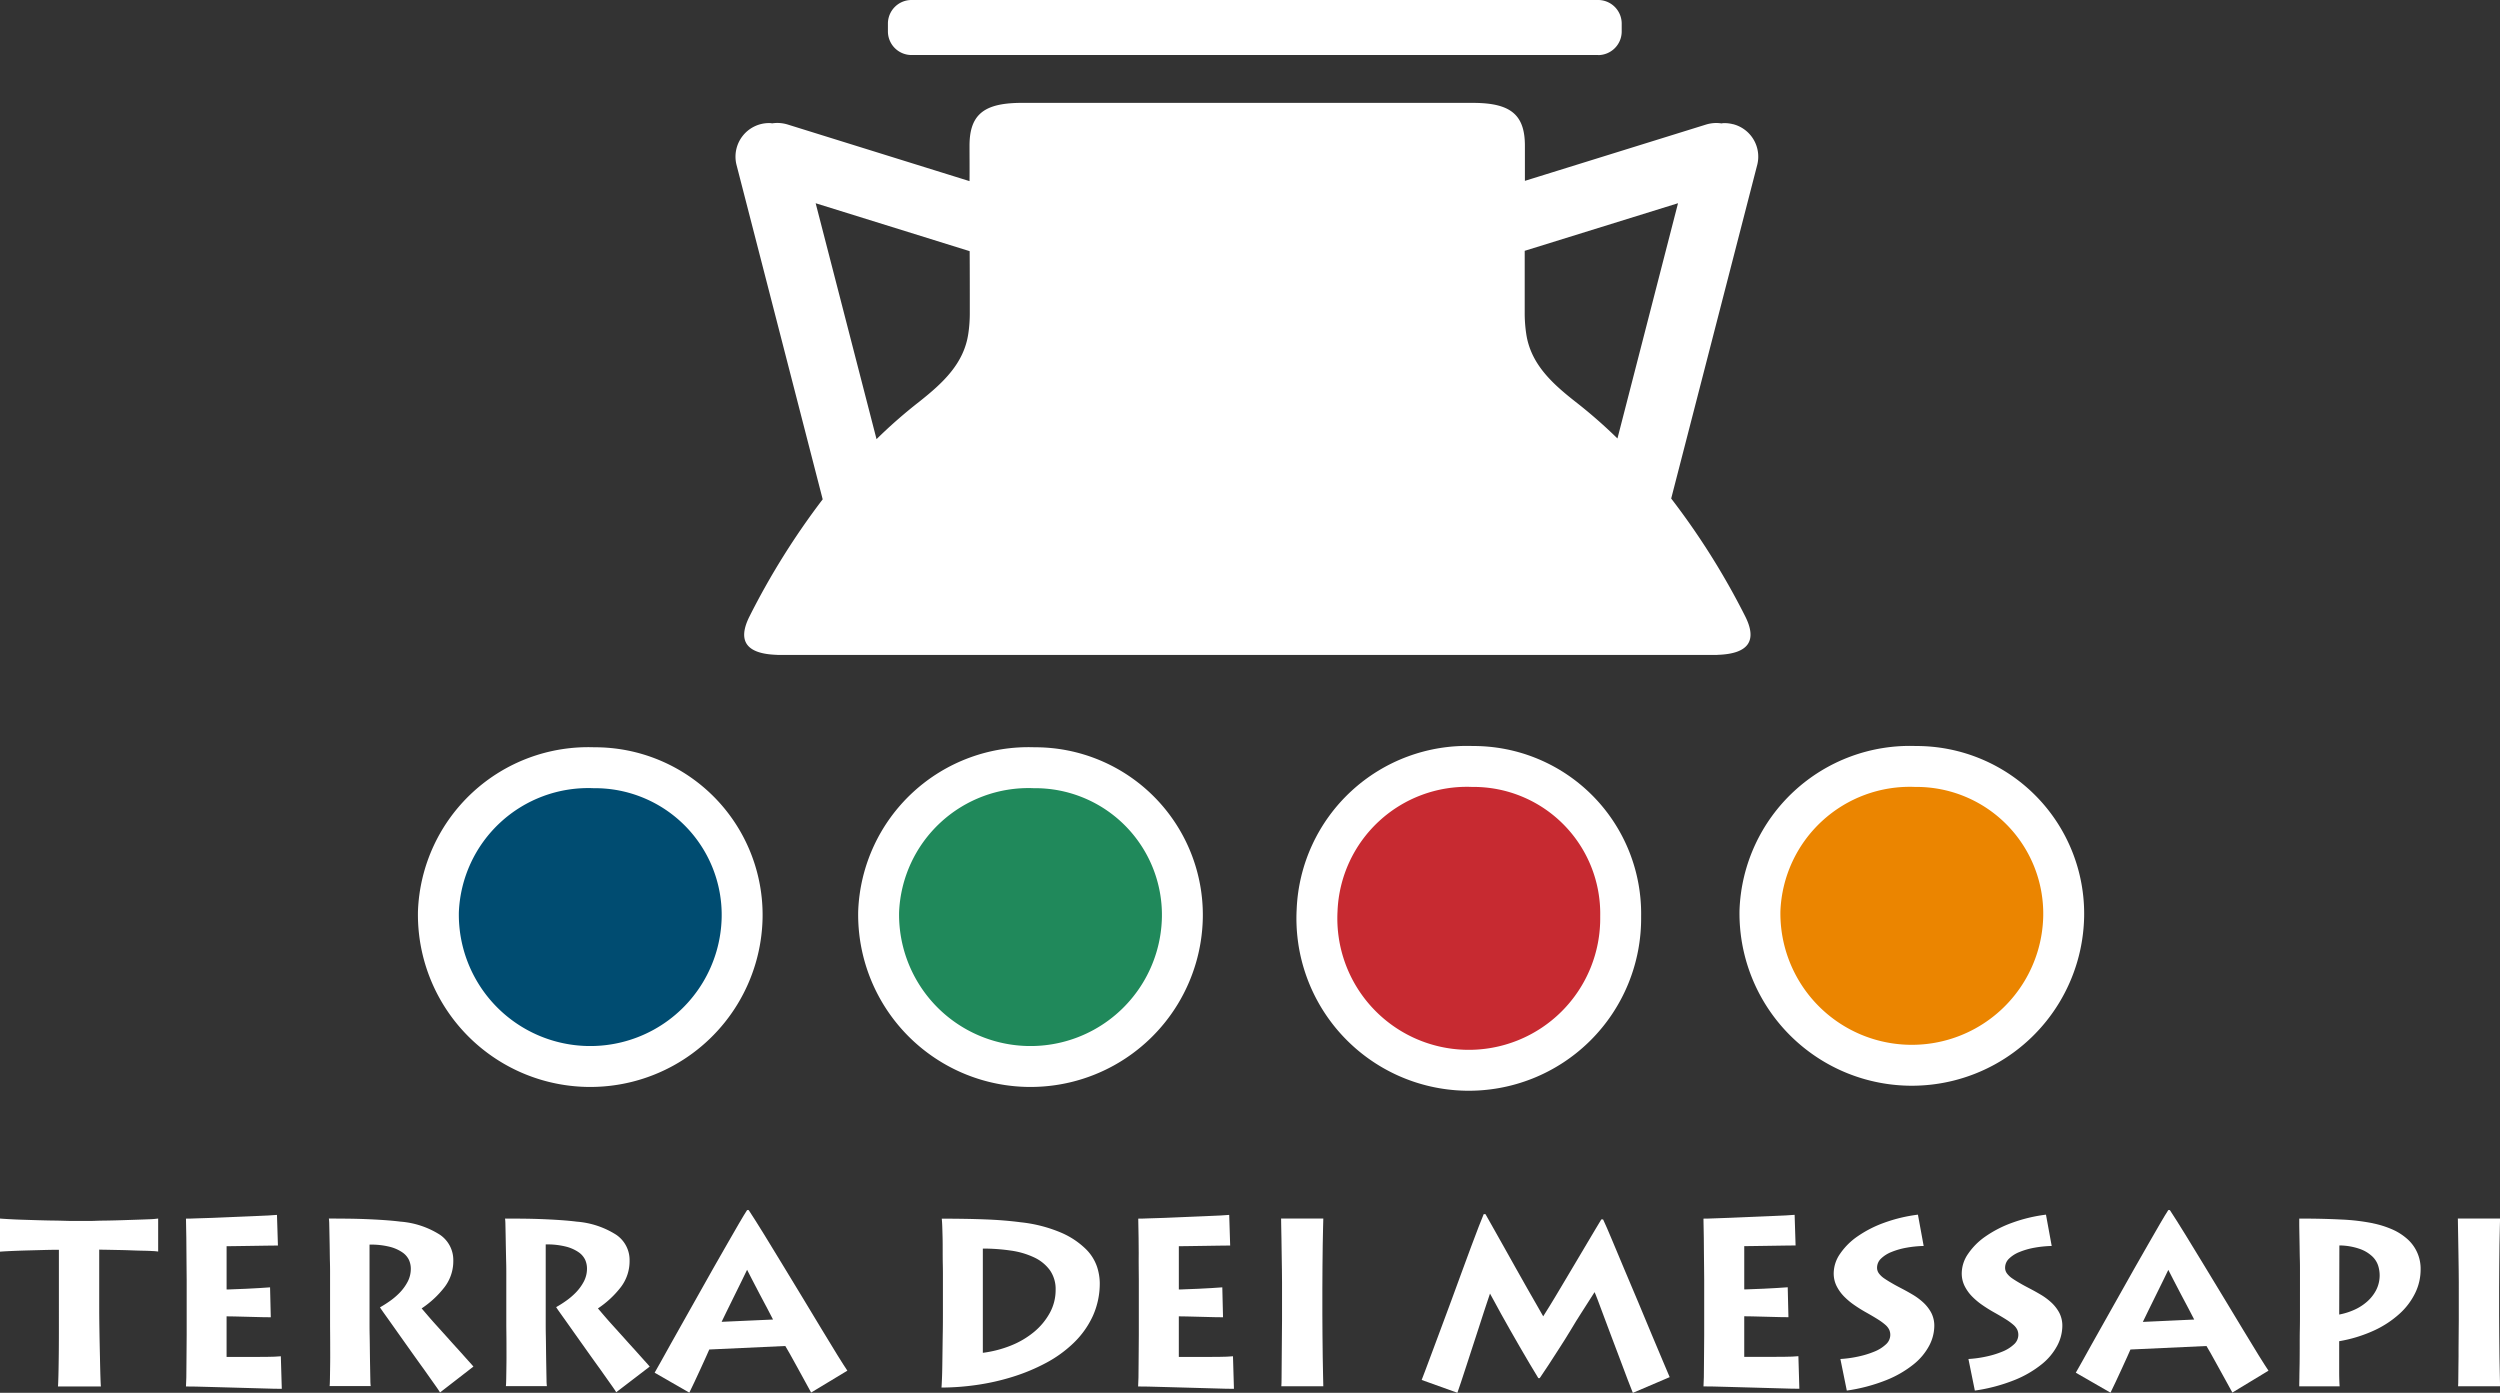
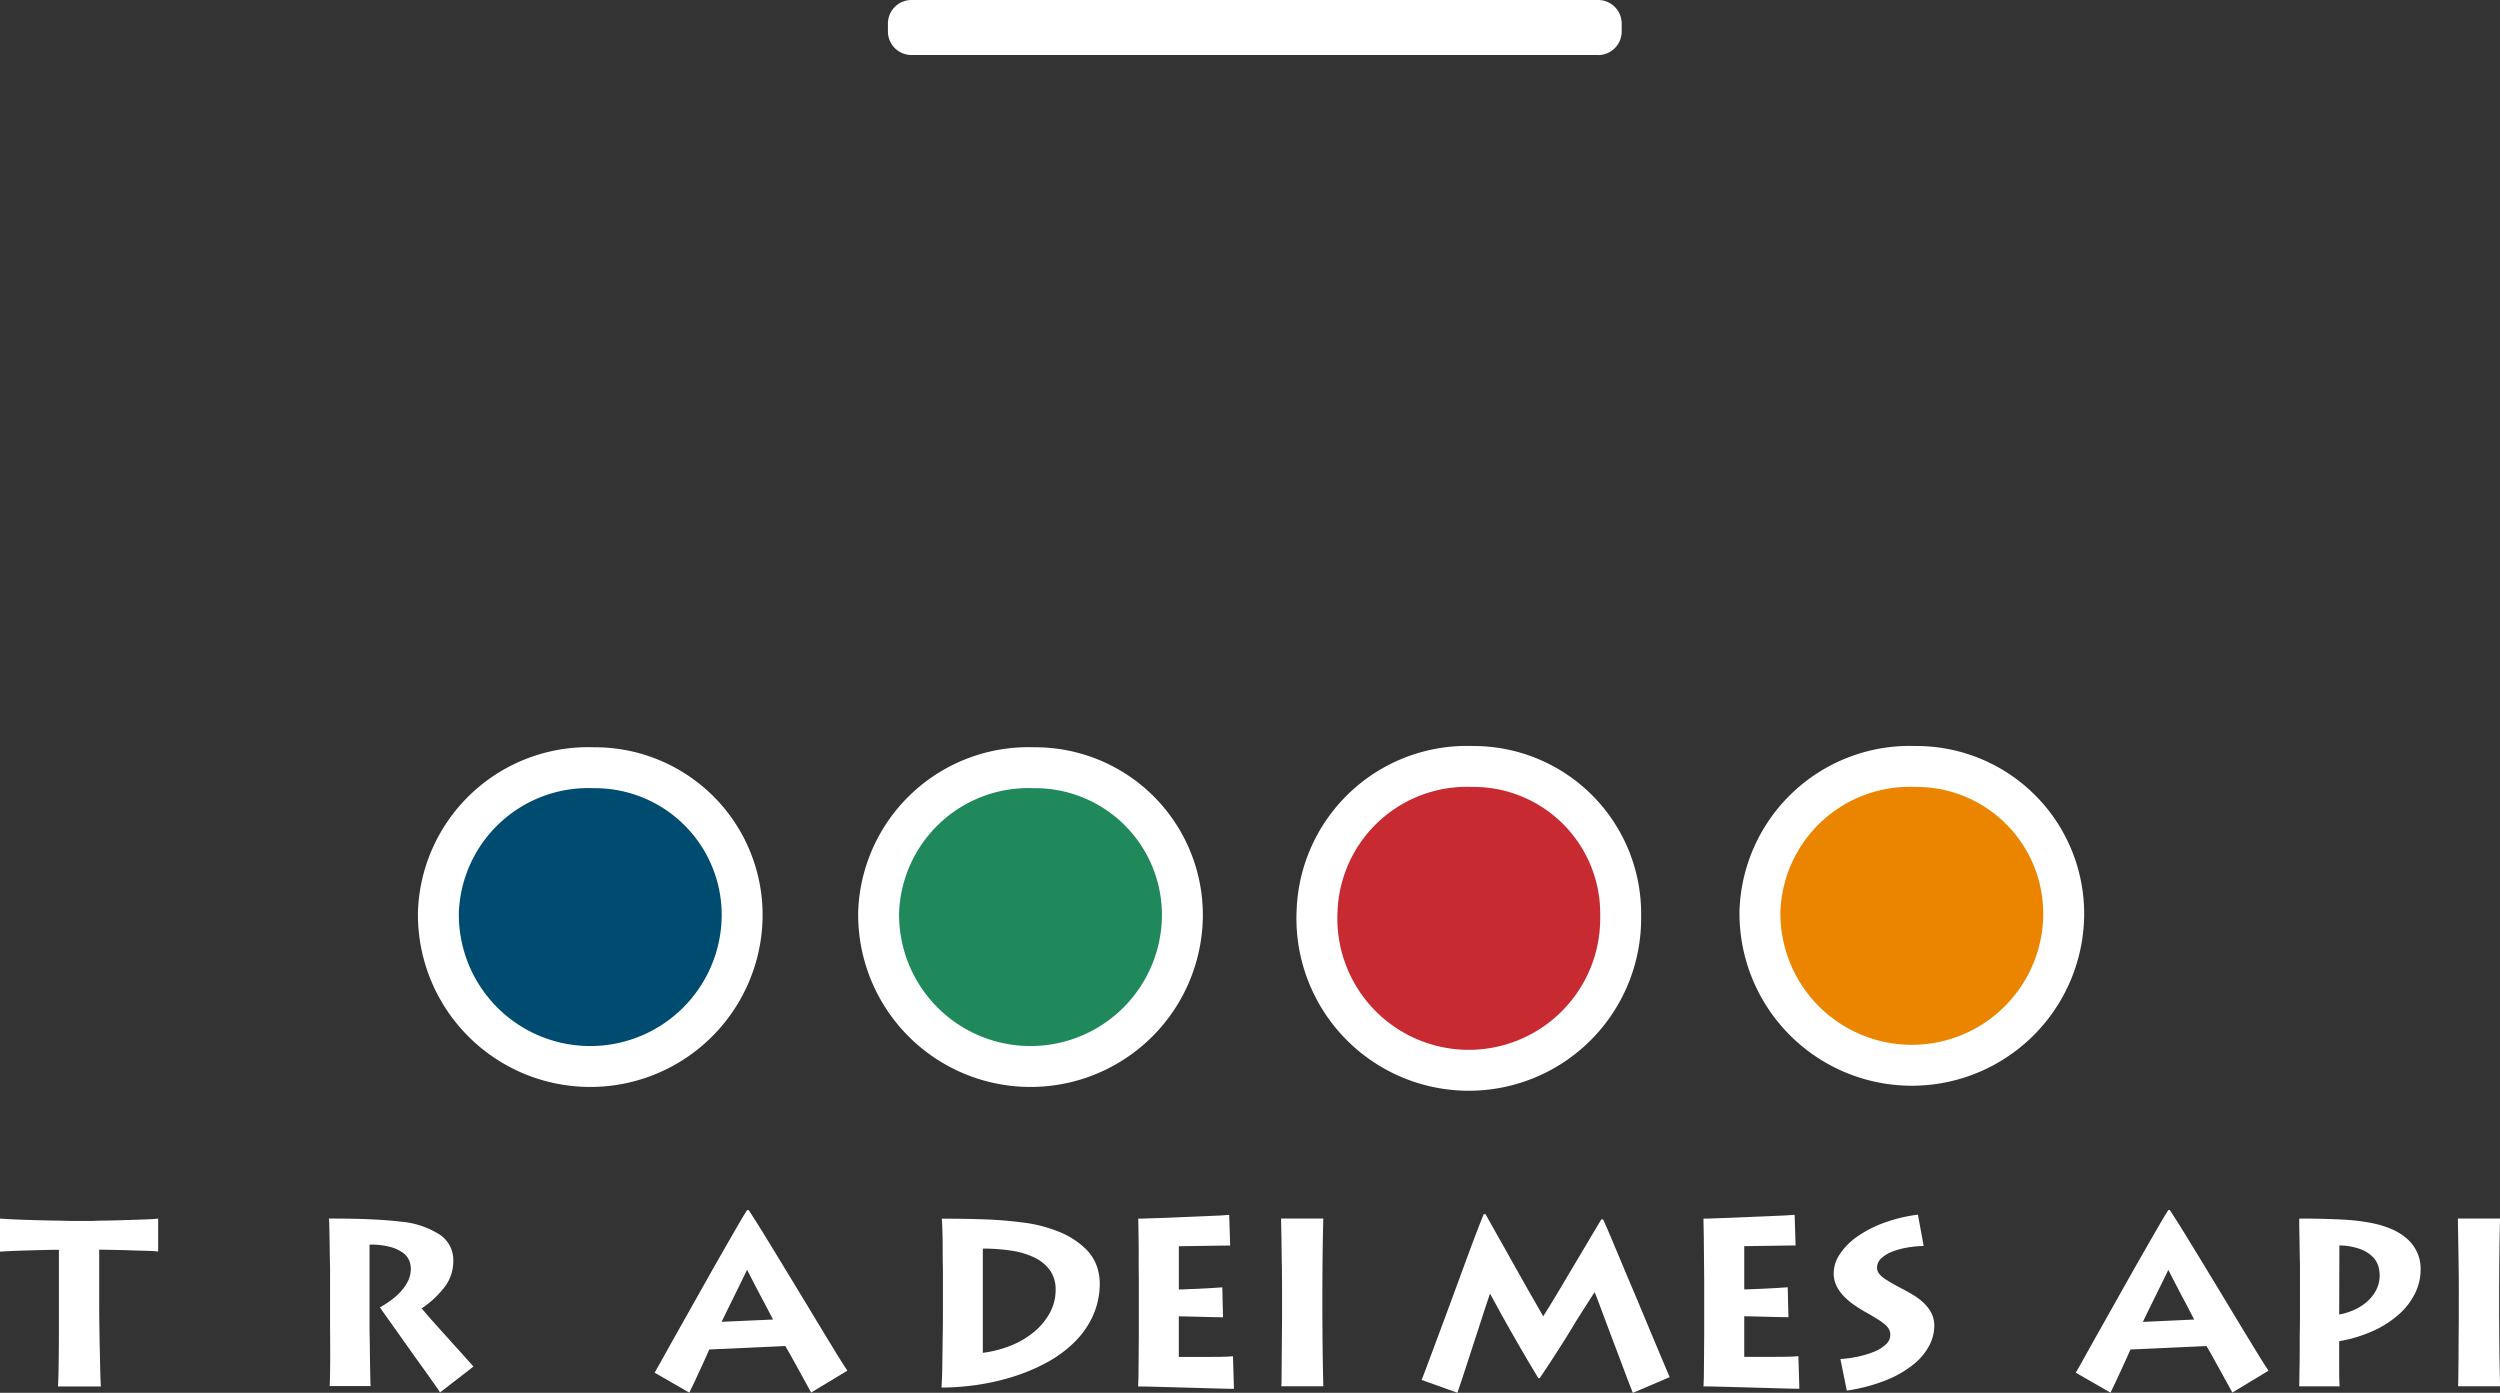
<svg xmlns="http://www.w3.org/2000/svg" id="logo_completo" data-name="logo completo" width="142.924" height="79.625" viewBox="0 0 142.924 79.625">
  <rect x="0" y="0" width="142.924" height="79.625" fill="#333333" stroke="none" />
  <defs>
    <clipPath id="clip-path">
      <rect id="Rettangolo_2" data-name="Rettangolo 2" width="142.924" height="79.625" fill="none" />
    </clipPath>
  </defs>
  <g id="Raggruppa_3" data-name="Raggruppa 3" clip-path="url(#clip-path)">
    <path id="Tracciato_22" data-name="Tracciato 22" d="M0,89.1c.1.009.265.02.5.033s.489.026.774.034l.89.028q.462.013.86.02c.262,0,.482.009.658.013l.306.008H5.16c.045,0,.156,0,.333-.008s.391-.009.638-.013.521-.011.816-.02l.848-.028c.271-.009.521-.017.747-.027a4.59,4.59,0,0,0,.5-.041v1.888a2.752,2.752,0,0,0-.3-.028c-.156-.009-.339-.016-.557-.02s-.45-.011-.7-.021-.491-.016-.726-.02l-.645-.013c-.195,0-.342-.008-.442-.008v3.151q0,.734.013,1.515T5.714,97c.009.443.017.82.027,1.127s.018.5.027.571H3.314q.013-.136.027-.665c.009-.354.015-.769.02-1.251s.006-.984.006-1.514V90.885c-.253,0-.553.005-.9.014l-1.013.027c-.33.01-.626.021-.9.034s-.455.025-.564.034Z" transform="translate(0 -19.436)" fill="#fff" />
-     <path id="Tracciato_23" data-name="Tracciato 23" d="M13.6,89.044c.1,0,.285,0,.557-.014L15.107,89q.543-.021,1.142-.048c.4-.019.773-.034,1.127-.047s.661-.028.924-.041.43-.025.5-.034l.055,1.751q-.177,0-.626.007l-.93.014-.89.013c-.271,0-.435.006-.489.006v2.472c.063,0,.2,0,.407-.012s.442-.018.7-.027.513-.023.767-.041.457-.032.611-.041l.041,1.711c-.082,0-.245,0-.489-.006s-.507-.011-.787-.02-.541-.016-.782-.02-.4-.007-.469-.007v2.322H17.29q.469,0,.944-.006c.317,0,.579-.016.787-.034l.055,1.862c-.063,0-.229,0-.5-.007s-.589-.014-.965-.027-.782-.024-1.215-.034-.844-.02-1.229-.034-.72-.023-1.005-.027-.469-.006-.564-.006c.009-.117.016-.29.02-.517s.007-.477.007-.754,0-.561.007-.855.006-.566.006-.815V92.542c0-.186,0-.412-.006-.68s-.007-.551-.007-.855,0-.59-.007-.86-.009-.51-.013-.713-.007-.333-.007-.387" transform="translate(-2.966 -19.375)" fill="#fff" />
    <path id="Tracciato_24" data-name="Tracciato 24" d="M24.042,89.1q.516,0,1.059.006t1.079.027c.358.015.7.032,1.039.056s.643.052.924.088a4.9,4.9,0,0,1,2.248.747,1.744,1.744,0,0,1,.768,1.482,2.448,2.448,0,0,1-.5,1.514,5.5,5.5,0,0,1-1.31,1.217c.063.071.172.2.326.38s.331.382.529.6l.632.7q.333.375.632.7l.529.592q.235.258.313.353L30.4,99.042q-.054-.1-.306-.454t-.6-.849q-.354-.489-.754-1.052l-.762-1.074q-.359-.509-.638-.9c-.185-.259-.313-.437-.373-.537a6.209,6.209,0,0,0,.547-.346,3.873,3.873,0,0,0,.577-.488,2.713,2.713,0,0,0,.456-.626,1.585,1.585,0,0,0,.183-.754,1.225,1.225,0,0,0-.1-.482,1.1,1.1,0,0,0-.367-.435,2.242,2.242,0,0,0-.72-.326,4.417,4.417,0,0,0-1.173-.129V95c0,.231,0,.495.007.794s.009.611.013.938.009.626.014.9.009.511.013.7a2.7,2.7,0,0,0,.02.346h-2.35c.009-.055.016-.206.02-.456s.009-.547.013-.9,0-.722,0-1.12-.006-.771-.006-1.114V92.269c0-.19,0-.41-.007-.658s-.009-.512-.013-.788-.009-.534-.014-.774-.009-.446-.013-.618a2.767,2.767,0,0,0-.02-.326" transform="translate(-5.244 -19.436)" fill="#fff" />
-     <path id="Tracciato_25" data-name="Tracciato 25" d="M36.931,89.1q.516,0,1.059.006t1.079.027c.358.015.7.032,1.039.056s.643.052.924.088a4.9,4.9,0,0,1,2.248.747,1.744,1.744,0,0,1,.768,1.482,2.448,2.448,0,0,1-.5,1.514,5.5,5.5,0,0,1-1.31,1.217c.063.071.172.2.326.38s.331.382.529.6l.632.7q.333.375.632.7l.529.592q.235.258.313.353l-1.916,1.467q-.054-.1-.306-.454t-.6-.849q-.354-.489-.754-1.052l-.762-1.074q-.359-.509-.638-.9c-.185-.259-.313-.437-.373-.537a6.209,6.209,0,0,0,.547-.346,3.872,3.872,0,0,0,.577-.488,2.713,2.713,0,0,0,.456-.625,1.585,1.585,0,0,0,.183-.754,1.225,1.225,0,0,0-.1-.482,1.1,1.1,0,0,0-.367-.435,2.242,2.242,0,0,0-.72-.326,4.417,4.417,0,0,0-1.173-.129V95c0,.231,0,.495.007.794s.009.611.013.938.009.626.014.9.009.511.013.7a2.7,2.7,0,0,0,.02.346H36.976c.009-.055.016-.206.02-.456s.009-.547.013-.9,0-.722,0-1.12S37,95.446,37,95.1V92.269c0-.19,0-.41-.007-.658s-.011-.512-.017-.79-.009-.534-.014-.774-.009-.446-.013-.618a2.769,2.769,0,0,0-.02-.326" transform="translate(-8.055 -19.435)" fill="#fff" />
    <path id="Tracciato_26" data-name="Tracciato 26" d="M53.142,88.479h.1q.366.557.876,1.385t1.073,1.758l1.15,1.894,1.087,1.8q.5.833.89,1.46t.564.884L56.811,98.91q-.122-.23-.353-.644T56,97.43c-.156-.281-.295-.533-.421-.76s-.208-.367-.245-.421l-4.346.2q-.041.1-.184.415t-.319.7c-.117.259-.235.511-.353.76s-.213.447-.285.592l-1.983-1.141q.108-.177.346-.611t.578-1.039q.339-.605.747-1.329l.836-1.486q.427-.762.848-1.507t.8-1.4q.373-.651.665-1.154c.194-.335.351-.593.469-.774m1.48,6.261q-.109-.217-.325-.626l-.452-.852q-.235-.441-.428-.823c-.131-.253-.224-.435-.278-.543q-.1.2-.3.618l-.428.869-.428.87c-.136.277-.235.482-.3.618Z" transform="translate(-10.439 -19.299)" fill="#fff" />
    <path id="Tracciato_27" data-name="Tracciato 27" d="M68.923,94.4V92.378c0-.181,0-.391-.006-.638s-.007-.507-.007-.788,0-.547-.007-.8-.012-.475-.02-.665-.018-.317-.027-.38q1.357,0,2.465.041t2.033.163a8.067,8.067,0,0,1,2.363.611,4.624,4.624,0,0,1,1.378.923,2.6,2.6,0,0,1,.639,1.012,3.132,3.132,0,0,1,.156.9,4.514,4.514,0,0,1-.4,1.922A5.1,5.1,0,0,1,76.4,96.208a6.993,6.993,0,0,1-1.589,1.149,10.912,10.912,0,0,1-1.909.794,13.168,13.168,0,0,1-2.051.462,14.262,14.262,0,0,1-2.009.149c.009-.109.017-.28.027-.517s.016-.5.02-.808.009-.62.013-.951.009-.64.014-.93.006-.539.006-.746Zm2.282-3.586v5.962a6.527,6.527,0,0,0,1.6-.413,4.952,4.952,0,0,0,1.329-.782,3.753,3.753,0,0,0,.9-1.087,2.713,2.713,0,0,0,.333-1.318,1.876,1.876,0,0,0-.326-1.12,2.338,2.338,0,0,0-.9-.733,4.6,4.6,0,0,0-1.329-.391,10.819,10.819,0,0,0-1.616-.115" transform="translate(-15.017 -19.436)" fill="#fff" />
    <path id="Tracciato_28" data-name="Tracciato 28" d="M83.224,89.044c.1,0,.285,0,.557-.014L84.732,89q.543-.021,1.142-.048c.4-.019.773-.034,1.127-.047s.661-.028.924-.041.43-.025.5-.034l.055,1.751q-.177,0-.626.007l-.93.014-.89.013c-.271,0-.435.006-.489.006v2.472c.063,0,.2,0,.407-.012s.442-.018.7-.027.513-.023.767-.041.457-.032.611-.041l.041,1.711c-.082,0-.245,0-.489-.006s-.507-.011-.787-.02-.541-.016-.782-.02-.4-.007-.469-.007v2.322H86.91q.469,0,.944-.006c.313,0,.579-.016.787-.034l.055,1.862c-.063,0-.229,0-.5-.007s-.589-.014-.965-.027-.782-.024-1.215-.034-.844-.02-1.229-.034-.72-.023-1.005-.027-.469-.006-.564-.006c.009-.117.016-.29.02-.517s.007-.477.007-.754,0-.561.007-.855.006-.566.006-.815V92.542c0-.186,0-.412-.006-.68s0-.554,0-.855,0-.59-.007-.86-.009-.51-.013-.713-.007-.333-.007-.387" transform="translate(-18.152 -19.375)" fill="#fff" />
    <path id="Tracciato_29" data-name="Tracciato 29" d="M93.665,89.1h2.418q0,.095-.013.5t-.02.984c-.005.385-.009.8-.014,1.251s-.007.876-.007,1.284v1.467c0,.335,0,.725.007,1.168s.009.869.014,1.277.011.765.02,1.073.013.5.013.584h-2.4c.009-.1.014-.264.014-.489s0-.483.006-.769.007-.583.007-.9,0-.606.007-.882.006-.512.006-.7V92.745q0-.3-.006-.713c-.005-.276-.009-.575-.014-.9s-.009-.626-.013-.9-.009-.525-.014-.734-.006-.339-.006-.391" transform="translate(-20.43 -19.436)" fill="#fff" />
    <path id="Tracciato_30" data-name="Tracciato 30" d="M103.949,98.255q.04-.108.2-.523l.386-1.032q.235-.617.516-1.385l.585-1.576q.3-.808.59-1.61t.543-1.473q.251-.672.442-1.168t.285-.713h.1c.109.19.255.451.441.782s.391.692.612,1.087.45.8.685,1.223.457.814.666,1.181.391.69.556.97.277.481.341.6c.089-.136.221-.344.391-.626s.368-.6.585-.972.446-.751.686-1.153.469-.788.686-1.156l.584-.984q.259-.435.391-.651h.1c.127.271.3.661.509,1.167s.448,1.064.7,1.671.525,1.238.8,1.894.533,1.274.773,1.854.453,1.087.64,1.521.313.739.386.911l-2.106.9c-.072-.173-.171-.428-.3-.767s-.267-.715-.421-1.121-.313-.826-.475-1.256-.313-.828-.448-1.195-.254-.683-.353-.945-.163-.421-.191-.475l-.278.435c-.141.217-.3.473-.49.767s-.391.618-.6.972-.434.7-.651,1.039-.424.658-.618.957-.36.547-.5.747h-.078q-.235-.379-.51-.848c-.185-.313-.373-.633-.564-.965s-.376-.654-.556-.971-.349-.613-.5-.89-.285-.516-.391-.719-.19-.351-.243-.442c-.038.109-.1.313-.2.6s-.206.634-.332,1.016-.26.8-.4,1.229-.274.844-.4,1.229-.235.722-.332,1.012-.161.485-.2.585Z" transform="translate(-22.673 -19.364)" fill="#fff" />
    <path id="Tracciato_31" data-name="Tracciato 31" d="M124.567,89.044c.1,0,.285,0,.557-.014l.951-.034q.543-.021,1.142-.048c.4-.019.773-.034,1.127-.047s.661-.028.924-.041.43-.025.5-.034l.055,1.751q-.177,0-.626.007l-.93.014-.89.013c-.271,0-.435.006-.489.006v2.472c.063,0,.2,0,.407-.012s.442-.018.7-.027.513-.023.767-.041.457-.032.611-.041l.041,1.711c-.082,0-.245,0-.489-.006s-.507-.011-.787-.02-.541-.016-.782-.02-.4-.007-.469-.007v2.322h1.365q.469,0,.944-.006c.313,0,.579-.016.787-.034l.055,1.862-.5-.007q-.4-.007-.966-.027t-1.215-.034c-.436-.009-.844-.02-1.229-.034s-.72-.023-1.006-.027-.473-.006-.564-.006c.009-.117.016-.29.02-.517s.007-.477.007-.754,0-.561.007-.855.006-.566.006-.815V92.542c0-.186,0-.412-.006-.68s-.009-.554-.009-.856,0-.59-.007-.86-.009-.51-.013-.713-.007-.333-.007-.387" transform="translate(-27.17 -19.375)" fill="#fff" />
    <path id="Tracciato_32" data-name="Tracciato 32" d="M138.893,88.824l.326,1.78a6.41,6.41,0,0,0-.985.1,4.151,4.151,0,0,0-.855.245,1.814,1.814,0,0,0-.6.38.717.717,0,0,0-.224.522.542.542,0,0,0,.109.327,1.26,1.26,0,0,0,.306.285q.2.136.449.278c.167.1.346.192.536.292.209.109.424.228.646.36a3.6,3.6,0,0,1,.6.447,2.239,2.239,0,0,1,.449.578,1.607,1.607,0,0,1,.177.774,2.46,2.46,0,0,1-.285,1.1,3.413,3.413,0,0,1-.9,1.08,6.078,6.078,0,0,1-1.555.9,9.852,9.852,0,0,1-2.262.6l-.367-1.806a6.477,6.477,0,0,0,1-.136,5.282,5.282,0,0,0,.923-.279,2.123,2.123,0,0,0,.672-.414.733.733,0,0,0,.258-.543.722.722,0,0,0-.061-.3.866.866,0,0,0-.21-.271,3.285,3.285,0,0,0-.414-.307q-.265-.169-.659-.391c-.244-.135-.479-.281-.7-.434a3.975,3.975,0,0,1-.6-.5,2.378,2.378,0,0,1-.428-.6,1.612,1.612,0,0,1-.163-.733,1.971,1.971,0,0,1,.36-1.1,3.824,3.824,0,0,1,1-1,6.609,6.609,0,0,1,1.528-.782,8.807,8.807,0,0,1,1.929-.462" transform="translate(-29.244 -19.373)" fill="#fff" />
-     <path id="Tracciato_33" data-name="Tracciato 33" d="M148.256,88.824l.326,1.78a6.41,6.41,0,0,0-.985.1,4.151,4.151,0,0,0-.855.245,1.814,1.814,0,0,0-.6.38.717.717,0,0,0-.224.522.542.542,0,0,0,.109.327,1.26,1.26,0,0,0,.306.285q.2.136.449.278c.167.1.346.192.536.292.209.109.424.228.646.36a3.6,3.6,0,0,1,.6.447,2.239,2.239,0,0,1,.449.578,1.607,1.607,0,0,1,.177.774,2.46,2.46,0,0,1-.285,1.1,3.413,3.413,0,0,1-.9,1.08,6.078,6.078,0,0,1-1.555.9,9.852,9.852,0,0,1-2.262.6l-.367-1.806a6.477,6.477,0,0,0,1-.136,5.283,5.283,0,0,0,.923-.279,2.123,2.123,0,0,0,.672-.414.733.733,0,0,0,.258-.543.722.722,0,0,0-.061-.3.866.866,0,0,0-.21-.271,3.283,3.283,0,0,0-.414-.307q-.265-.169-.659-.391c-.244-.135-.479-.281-.7-.434a3.974,3.974,0,0,1-.6-.5,2.377,2.377,0,0,1-.428-.6,1.612,1.612,0,0,1-.163-.733,1.97,1.97,0,0,1,.36-1.1,3.824,3.824,0,0,1,1-1,6.608,6.608,0,0,1,1.528-.782,8.807,8.807,0,0,1,1.929-.462" transform="translate(-31.287 -19.373)" fill="#fff" />
    <path id="Tracciato_34" data-name="Tracciato 34" d="M157.054,88.479h.1q.366.557.876,1.385t1.073,1.758l1.148,1.894,1.087,1.8q.5.833.89,1.46t.564.884l-2.065,1.251q-.122-.23-.353-.644t-.461-.836c-.156-.281-.295-.533-.421-.76s-.208-.367-.245-.421l-4.346.2q-.041.1-.184.415t-.319.7c-.117.259-.235.511-.353.76s-.213.447-.285.592l-1.983-1.141q.108-.177.346-.611t.578-1.039l.747-1.329.836-1.486q.427-.762.848-1.507t.8-1.4q.373-.651.665-1.154c.195-.335.351-.593.469-.774m1.48,6.261q-.109-.217-.325-.626l-.449-.848q-.235-.441-.428-.823c-.131-.253-.224-.435-.278-.543q-.095.2-.3.618l-.428.869-.428.87c-.136.277-.235.482-.3.618Z" transform="translate(-33.104 -19.299)" fill="#fff" />
    <path id="Tracciato_35" data-name="Tracciato 35" d="M172.34,89.374a5.526,5.526,0,0,1,1.081.34,3.284,3.284,0,0,1,.86.543,2.267,2.267,0,0,1,.774,1.766,3.058,3.058,0,0,1-.306,1.325,3.9,3.9,0,0,1-.9,1.195,5.725,5.725,0,0,1-1.459.957,8,8,0,0,1-1.991.611v1.555c0,.222,0,.43.006.625s.013.328.021.4h-2.31q0-.149.008-.5c0-.23.009-.5.013-.8s.006-.626.006-.971,0-.679.007-1,.007-.625.007-.9V92.037c0-.172,0-.373-.007-.6s-.009-.475-.013-.733-.009-.5-.013-.727-.008-.419-.008-.577v-.3q1.329,0,2.4.055a11.675,11.675,0,0,1,1.826.217M170.4,94.587a3.831,3.831,0,0,0,.85-.265,2.856,2.856,0,0,0,.738-.469,2.252,2.252,0,0,0,.525-.665,1.846,1.846,0,0,0,.2-.855,1.885,1.885,0,0,0-.078-.516,1.283,1.283,0,0,0-.325-.536,2.007,2.007,0,0,0-.7-.434,3.627,3.627,0,0,0-1.2-.211Z" transform="translate(-36.669 -19.435)" fill="#fff" />
    <path id="Tracciato_36" data-name="Tracciato 36" d="M179.7,89.1h2.424q0,.095-.013.5t-.021.984q-.007.577-.013,1.251t-.007,1.284v1.467c0,.335,0,.725.007,1.168s.009.869.013,1.277.012.765.021,1.073.013.5.013.584h-2.4c.009-.1.013-.264.013-.489s0-.483.008-.769.006-.583.006-.9,0-.606.007-.882.006-.512.006-.7V92.745q0-.3-.006-.713t-.013-.9q-.009-.482-.015-.9t-.013-.734c0-.207-.006-.339-.006-.391" transform="translate(-39.196 -19.436)" fill="#fff" />
-     <path id="Tracciato_37" data-name="Tracciato 37" d="M110.809,8.743a1.934,1.934,0,0,0-.469-.063.762.762,0,0,0-.188.016h-.008a1.9,1.9,0,0,0-.3-.023,2.062,2.062,0,0,0-.571.086L98.909,11.98V9.971c0-1.626-.688-2.322-2.432-2.432-.352-.023-.688-.016-1.04-.016h-24.8c-.344,0-.7-.008-1.04.016-1.751.109-2.439.805-2.439,2.432,0,.672.008,1.353,0,2.025L56.75,8.756a2.062,2.062,0,0,0-.571-.086,1.9,1.9,0,0,0-.3.023h-.008a.762.762,0,0,0-.188-.016,1.921,1.921,0,0,0-1.845,2.393l4.926,19.117A42.612,42.612,0,0,0,54.6,36.841c-.743,1.446-.2,2.174,1.517,2.236a1.836,1.836,0,0,0,.211.008h53.426a1.634,1.634,0,0,0,.2-.008c1.72-.063,2.275-.79,1.532-2.236a42.164,42.164,0,0,0-4.214-6.7l4.918-19.07a1.916,1.916,0,0,0-1.376-2.33M67.088,20.719c-.25,1.712-1.462,2.823-2.791,3.878a28.247,28.247,0,0,0-2.455,2.15L58.362,13.26,67.166,16c.008,1.165.008,2.33.008,3.495a7.962,7.962,0,0,1-.086,1.228M104.2,26.708a28.47,28.47,0,0,0-2.416-2.111c-1.345-1.056-2.549-2.166-2.8-3.878a7.962,7.962,0,0,1-.086-1.228V15.98l8.765-2.721Z" transform="translate(-11.731 -1.641)" fill="#fff" />
    <path id="Tracciato_38" data-name="Tracciato 38" d="M105.522,3.146H66.272A1.35,1.35,0,0,1,64.923,1.8v-.45A1.349,1.349,0,0,1,66.273,0h39.25a1.349,1.349,0,0,1,1.35,1.349V1.8a1.35,1.35,0,0,1-1.35,1.35" transform="translate(-14.161 0)" fill="#fff" />
    <path id="Tracciato_39" data-name="Tracciato 39" d="M40.945,56.133a8.417,8.417,0,0,1,8.474,8.573,8.683,8.683,0,1,1-17.363-.352,8.57,8.57,0,0,1,8.889-8.221" transform="translate(-6.992 -12.242)" fill="#004c71" />
    <path id="Tracciato_40" data-name="Tracciato 40" d="M40.945,56.133a8.417,8.417,0,0,1,8.474,8.573,8.683,8.683,0,1,1-17.363-.352A8.57,8.57,0,0,1,40.945,56.133Z" transform="translate(-6.992 -12.242)" fill="none" stroke="#fff" stroke-miterlimit="10" stroke-width="2.339" />
    <path id="Tracciato_41" data-name="Tracciato 41" d="M73.134,56.133a8.417,8.417,0,0,1,8.474,8.573,8.683,8.683,0,1,1-17.363-.352,8.57,8.57,0,0,1,8.889-8.221" transform="translate(-14.013 -12.242)" fill="#20895b" />
    <path id="Tracciato_42" data-name="Tracciato 42" d="M73.134,56.133a8.417,8.417,0,0,1,8.474,8.573,8.683,8.683,0,1,1-17.363-.352A8.57,8.57,0,0,1,73.134,56.133Z" transform="translate(-14.013 -12.242)" fill="none" stroke="#fff" stroke-miterlimit="10" stroke-width="2.339" />
    <path id="Tracciato_43" data-name="Tracciato 43" d="M105.184,56.042a8.417,8.417,0,0,1,8.471,8.575A8.684,8.684,0,1,1,96.3,64.265a8.57,8.57,0,0,1,8.888-8.223" transform="translate(-21.002 -12.223)" fill="#c72a31" />
    <path id="Tracciato_44" data-name="Tracciato 44" d="M105.184,56.042a8.417,8.417,0,0,1,8.471,8.575A8.684,8.684,0,1,1,96.3,64.265,8.57,8.57,0,0,1,105.184,56.042Z" transform="translate(-21.002 -12.223)" fill="none" stroke="#fff" stroke-miterlimit="10" stroke-width="2.339" />
    <path id="Tracciato_45" data-name="Tracciato 45" d="M137.574,56.042a8.417,8.417,0,0,1,8.474,8.575,8.683,8.683,0,1,1-17.363-.352,8.57,8.57,0,0,1,8.889-8.223" transform="translate(-28.068 -12.223)" fill="#eb8500" />
    <path id="Tracciato_46" data-name="Tracciato 46" d="M137.574,56.042a8.417,8.417,0,0,1,8.474,8.575,8.683,8.683,0,1,1-17.363-.352,8.57,8.57,0,0,1,8.889-8.223Z" transform="translate(-28.068 -12.223)" fill="none" stroke="#fff" stroke-miterlimit="10" stroke-width="2.339" />
  </g>
</svg>